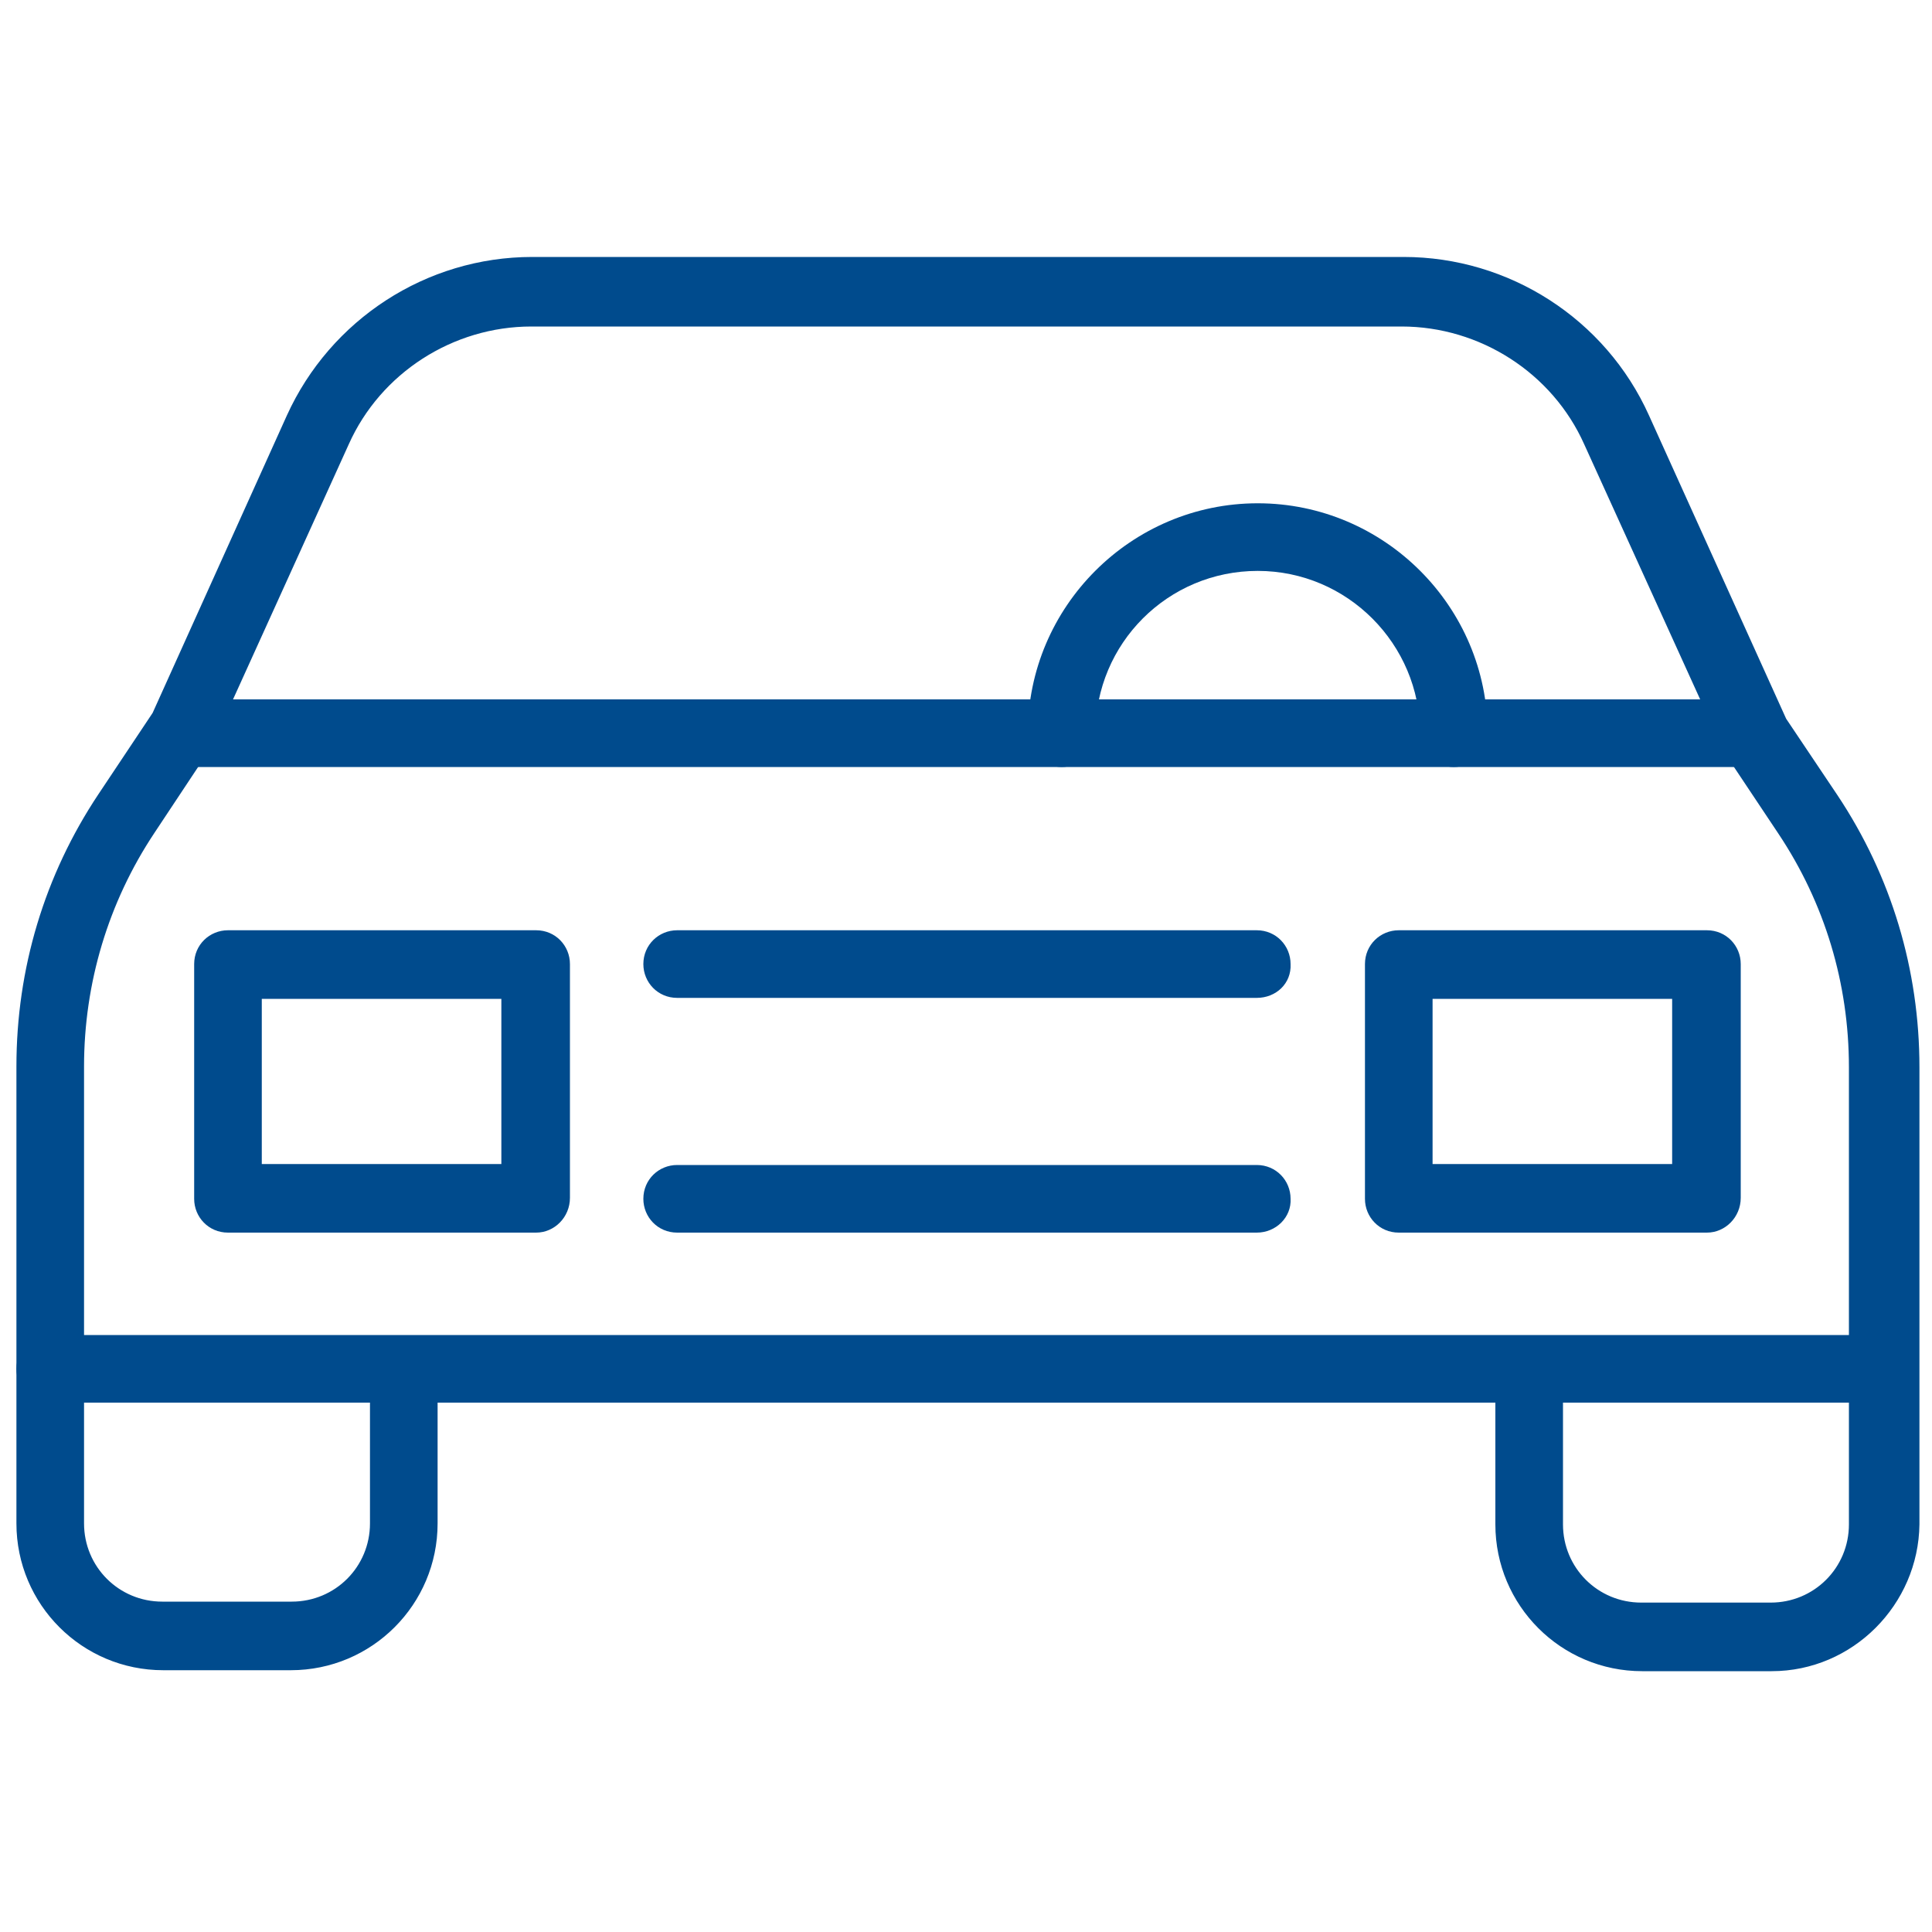
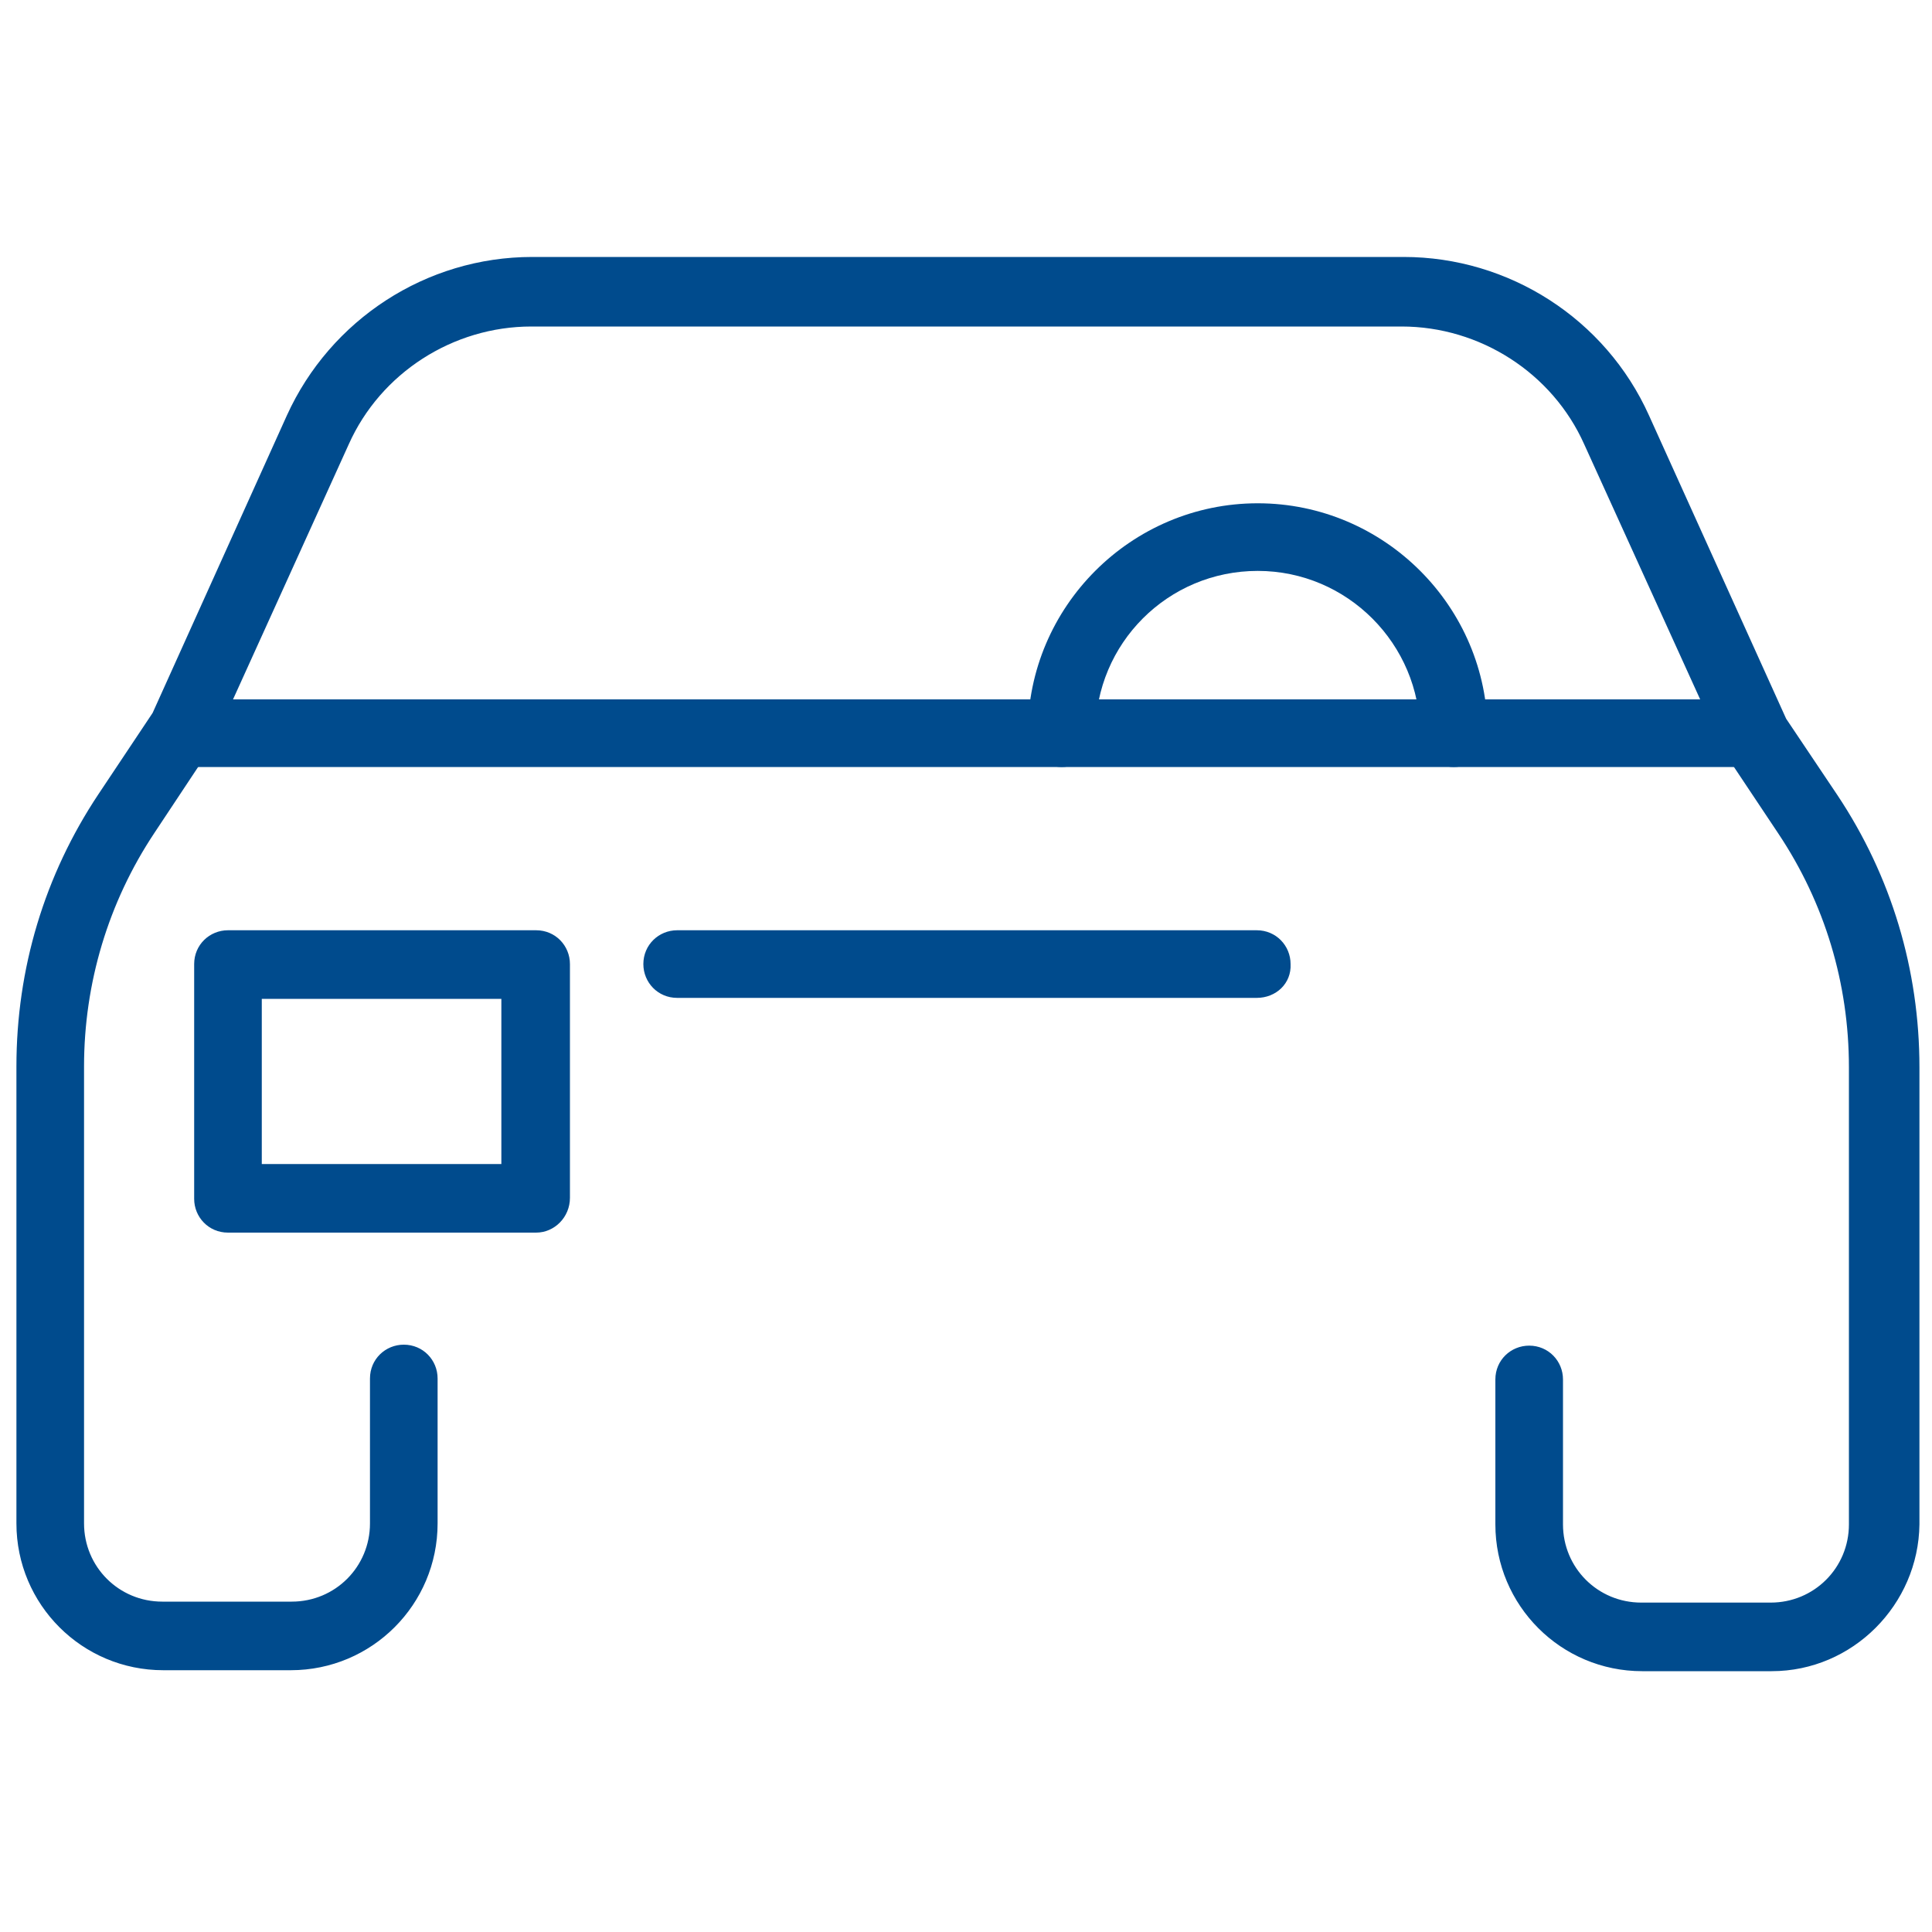
<svg xmlns="http://www.w3.org/2000/svg" version="1.1" id="Layer_1" x="0px" y="0px" viewBox="0 0 200 200" style="enable-background:new 0 0 200 200;" xml:space="preserve">
  <style type="text/css">
	.st0{fill:#004B8D;}
</style>
  <g>
    <path class="st0" d="M183.4,173H170c-8.4,0-15.2-6.8-15.2-15.2v-15c0-2,1.6-3.5,3.5-3.5c2,0,3.5,1.6,3.5,3.5v15   c0,4.5,3.6,8.1,8.1,8.1h13.4c4.5,0,8.1-3.6,8.1-8.1v-47.3c0-8.7-2.5-17-7.3-24.2l-5.6-8.4l-14.5-31.9c-3.3-7.4-10.8-12.2-18.9-12.2   H55c-8.1,0-15.6,4.8-18.9,12.2L21.9,77.3L16,86.2c-4.8,7.2-7.3,15.6-7.3,24.2v47.3c0,4.5,3.6,8.1,8.1,8.1h13.4   c4.5,0,8.1-3.6,8.1-8.1v-15c0-2,1.6-3.5,3.5-3.5c2,0,3.5,1.6,3.5,3.5v15c0,8.4-6.8,15.2-15.2,15.2H16.9c-8.4,0-15.2-6.8-15.2-15.2   v-47.3c0-10.1,2.9-19.8,8.5-28.2l5.6-8.4L29.7,43c4.5-9.9,14.4-16.4,25.4-16.4h90.2c10.9,0,20.9,6.4,25.4,16.4l14.2,31.4l5.3,7.9   c5.6,8.4,8.5,18.1,8.5,28.2v47.3C198.6,166.1,191.8,173,183.4,173z" />
-     <path class="st0" d="M195.1,145.2H5.2c-2,0-3.5-1.6-3.5-3.5c0-2,1.6-3.5,3.5-3.5h189.9c2,0,3.5,1.6,3.5,3.5   C198.6,143.6,197,145.2,195.1,145.2z" />
    <path class="st0" d="M181.6,79.4H18.7c-2,0-3.5-1.6-3.5-3.5c0-2,1.6-3.5,3.5-3.5h162.9c2,0,3.5,1.6,3.5,3.5   C185.1,77.8,183.5,79.4,181.6,79.4z" />
    <path class="st0" d="M55.5,127.6H23.6c-2,0-3.5-1.6-3.5-3.5V99.8c0-2,1.6-3.5,3.5-3.5h31.9c2,0,3.5,1.6,3.5,3.5V124   C59,126,57.4,127.6,55.5,127.6z M27.1,120.5h24.8v-17.1H27.1V120.5z" />
-     <path class="st0" d="M176.7,127.6h-31.9c-2,0-3.5-1.6-3.5-3.5V99.8c0-2,1.6-3.5,3.5-3.5h31.9c2,0,3.5,1.6,3.5,3.5V124   C180.2,126,178.6,127.6,176.7,127.6z M148.3,120.5h24.8v-17.1h-24.8V120.5z" />
    <path class="st0" d="M130.1,103.3h-60c-2,0-3.5-1.6-3.5-3.5c0-2,1.6-3.5,3.5-3.5h60c2,0,3.5,1.6,3.5,3.5   C133.7,101.8,132.1,103.3,130.1,103.3z" />
-     <path class="st0" d="M130.1,127.6h-60c-2,0-3.5-1.6-3.5-3.5c0-2,1.6-3.5,3.5-3.5h60c2,0,3.5,1.6,3.5,3.5   C133.7,126,132.1,127.6,130.1,127.6z" />
    <path class="st0" d="M150.5,79.4c-2,0-3.5-1.6-3.5-3.5c0-9.2-7.5-16.8-16.8-16.8c-9.3,0-16.8,7.5-16.8,16.8c0,2-1.6,3.5-3.5,3.5   c-2,0-3.5-1.6-3.5-3.5c0-13.1,10.7-23.8,23.8-23.8c13.1,0,23.8,10.7,23.8,23.8C154,77.8,152.4,79.4,150.5,79.4z" />
  </g>
</svg>